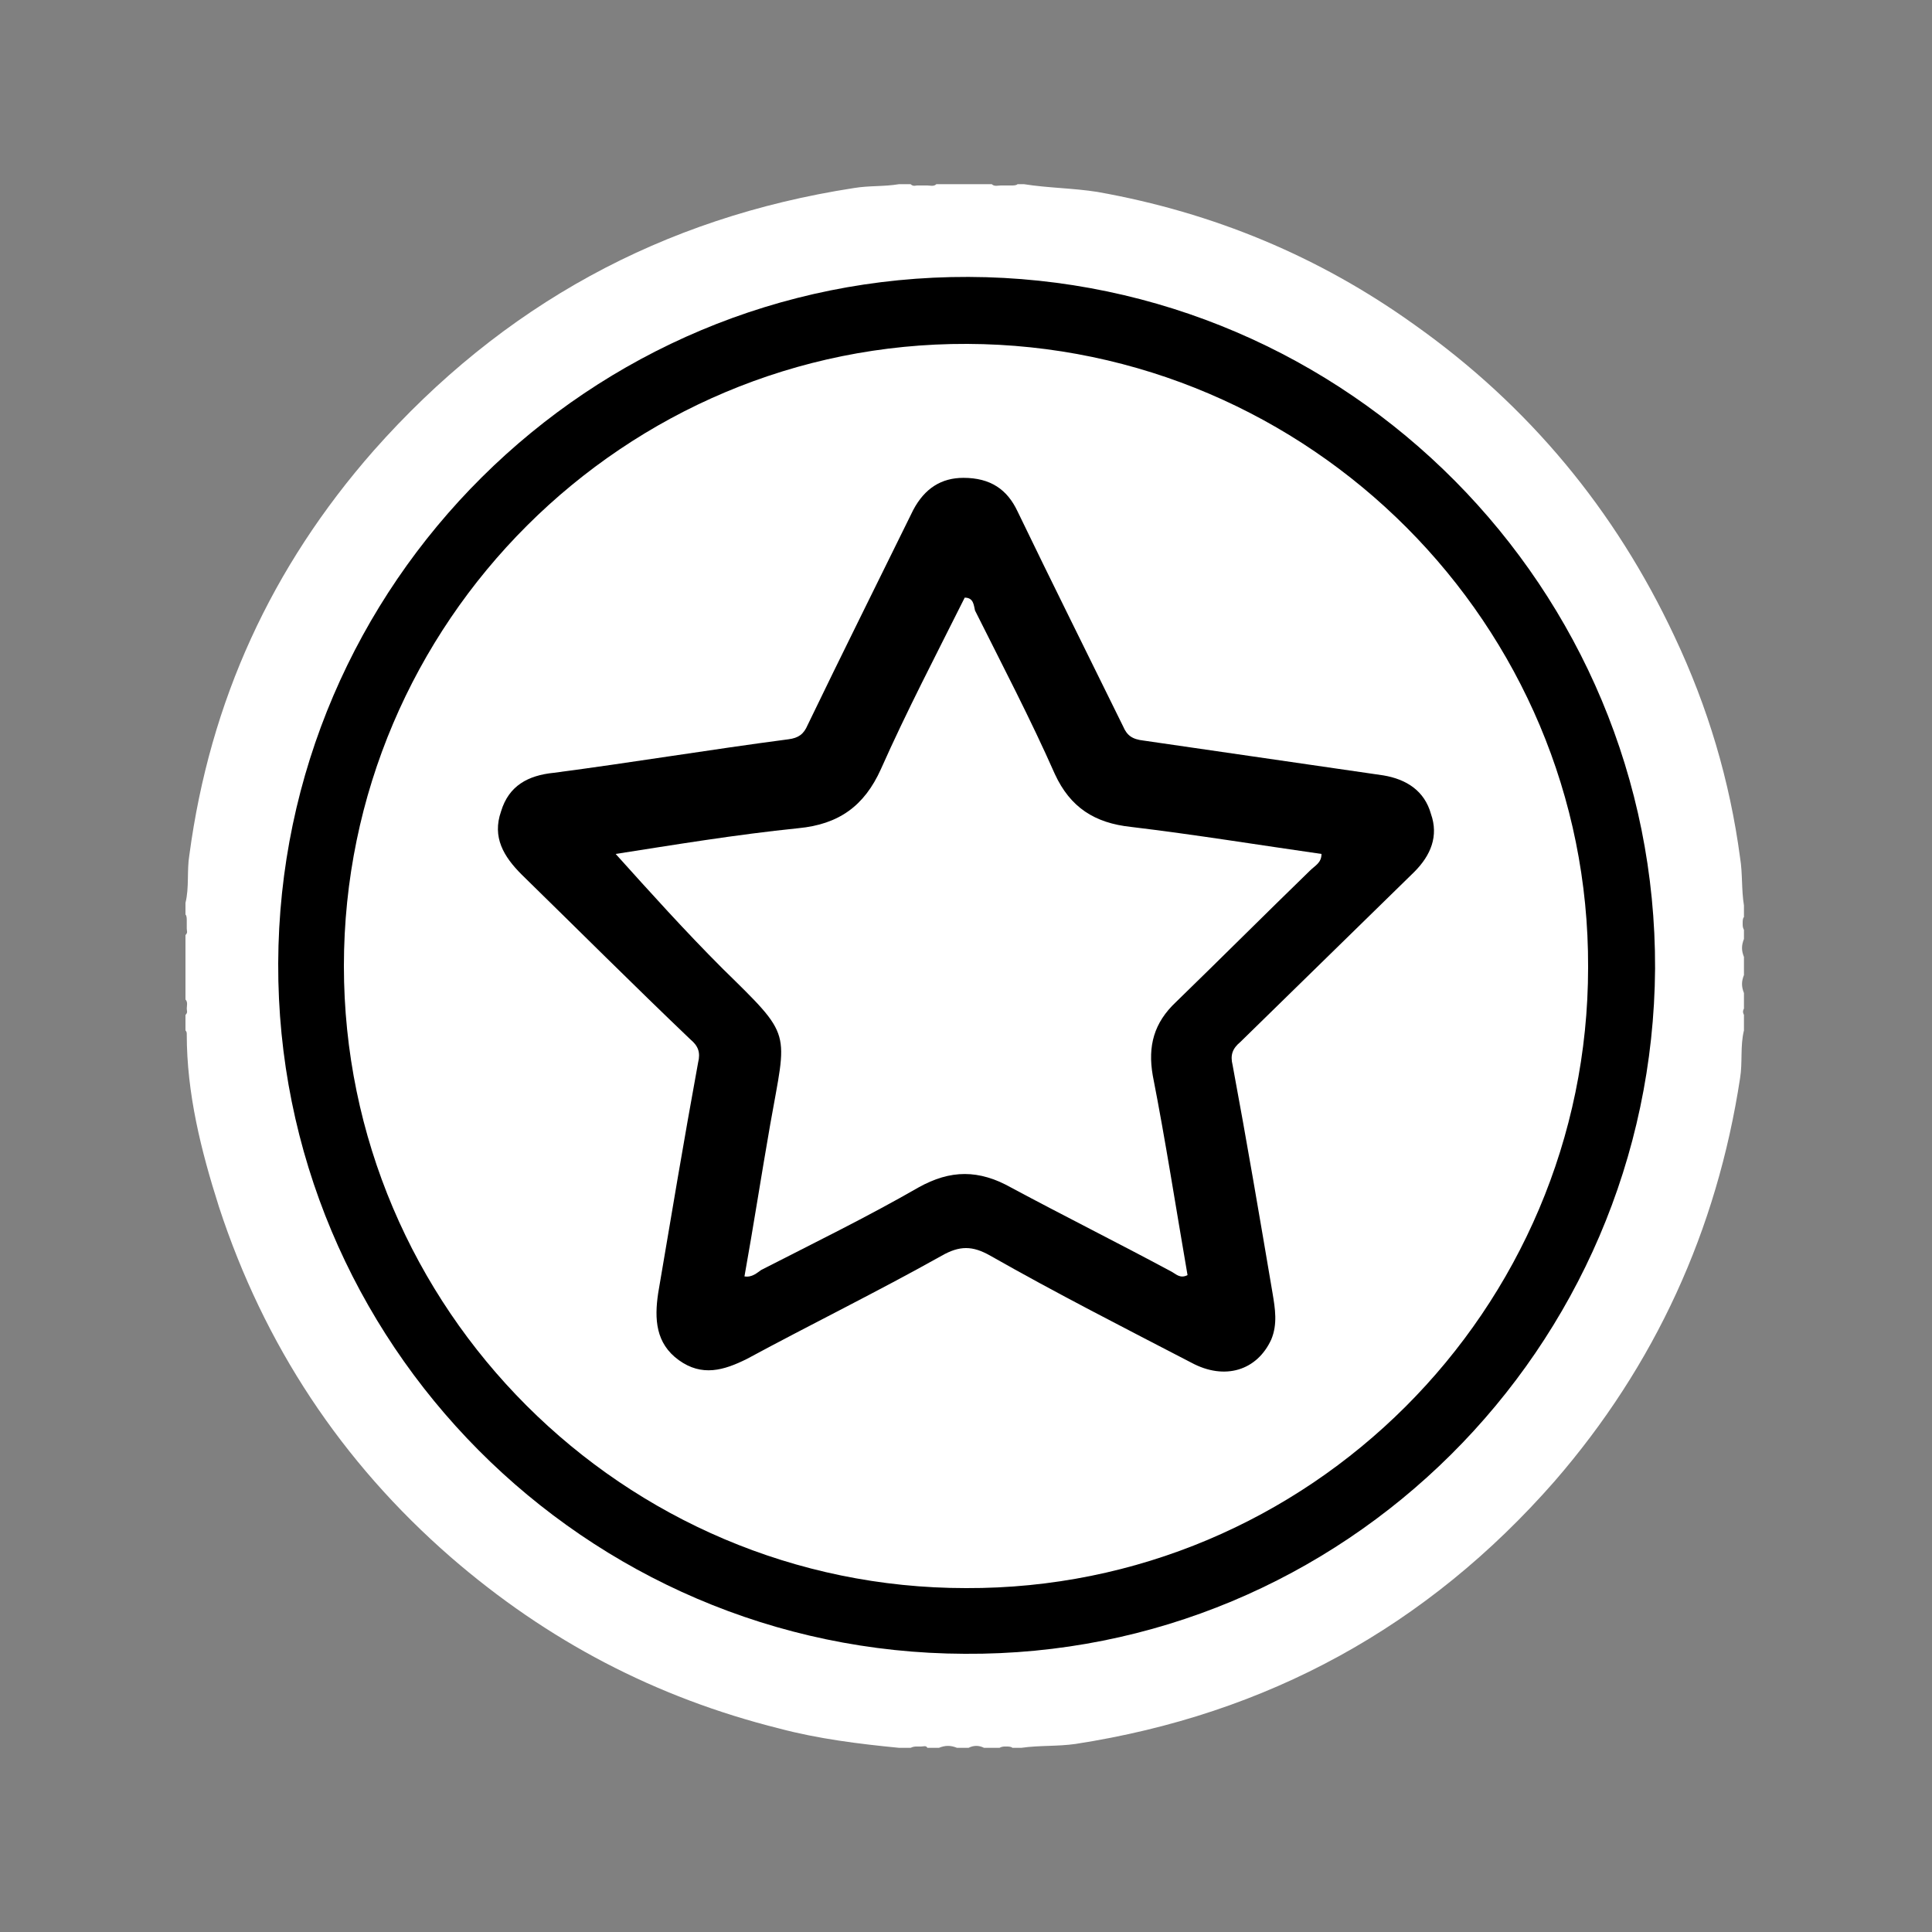
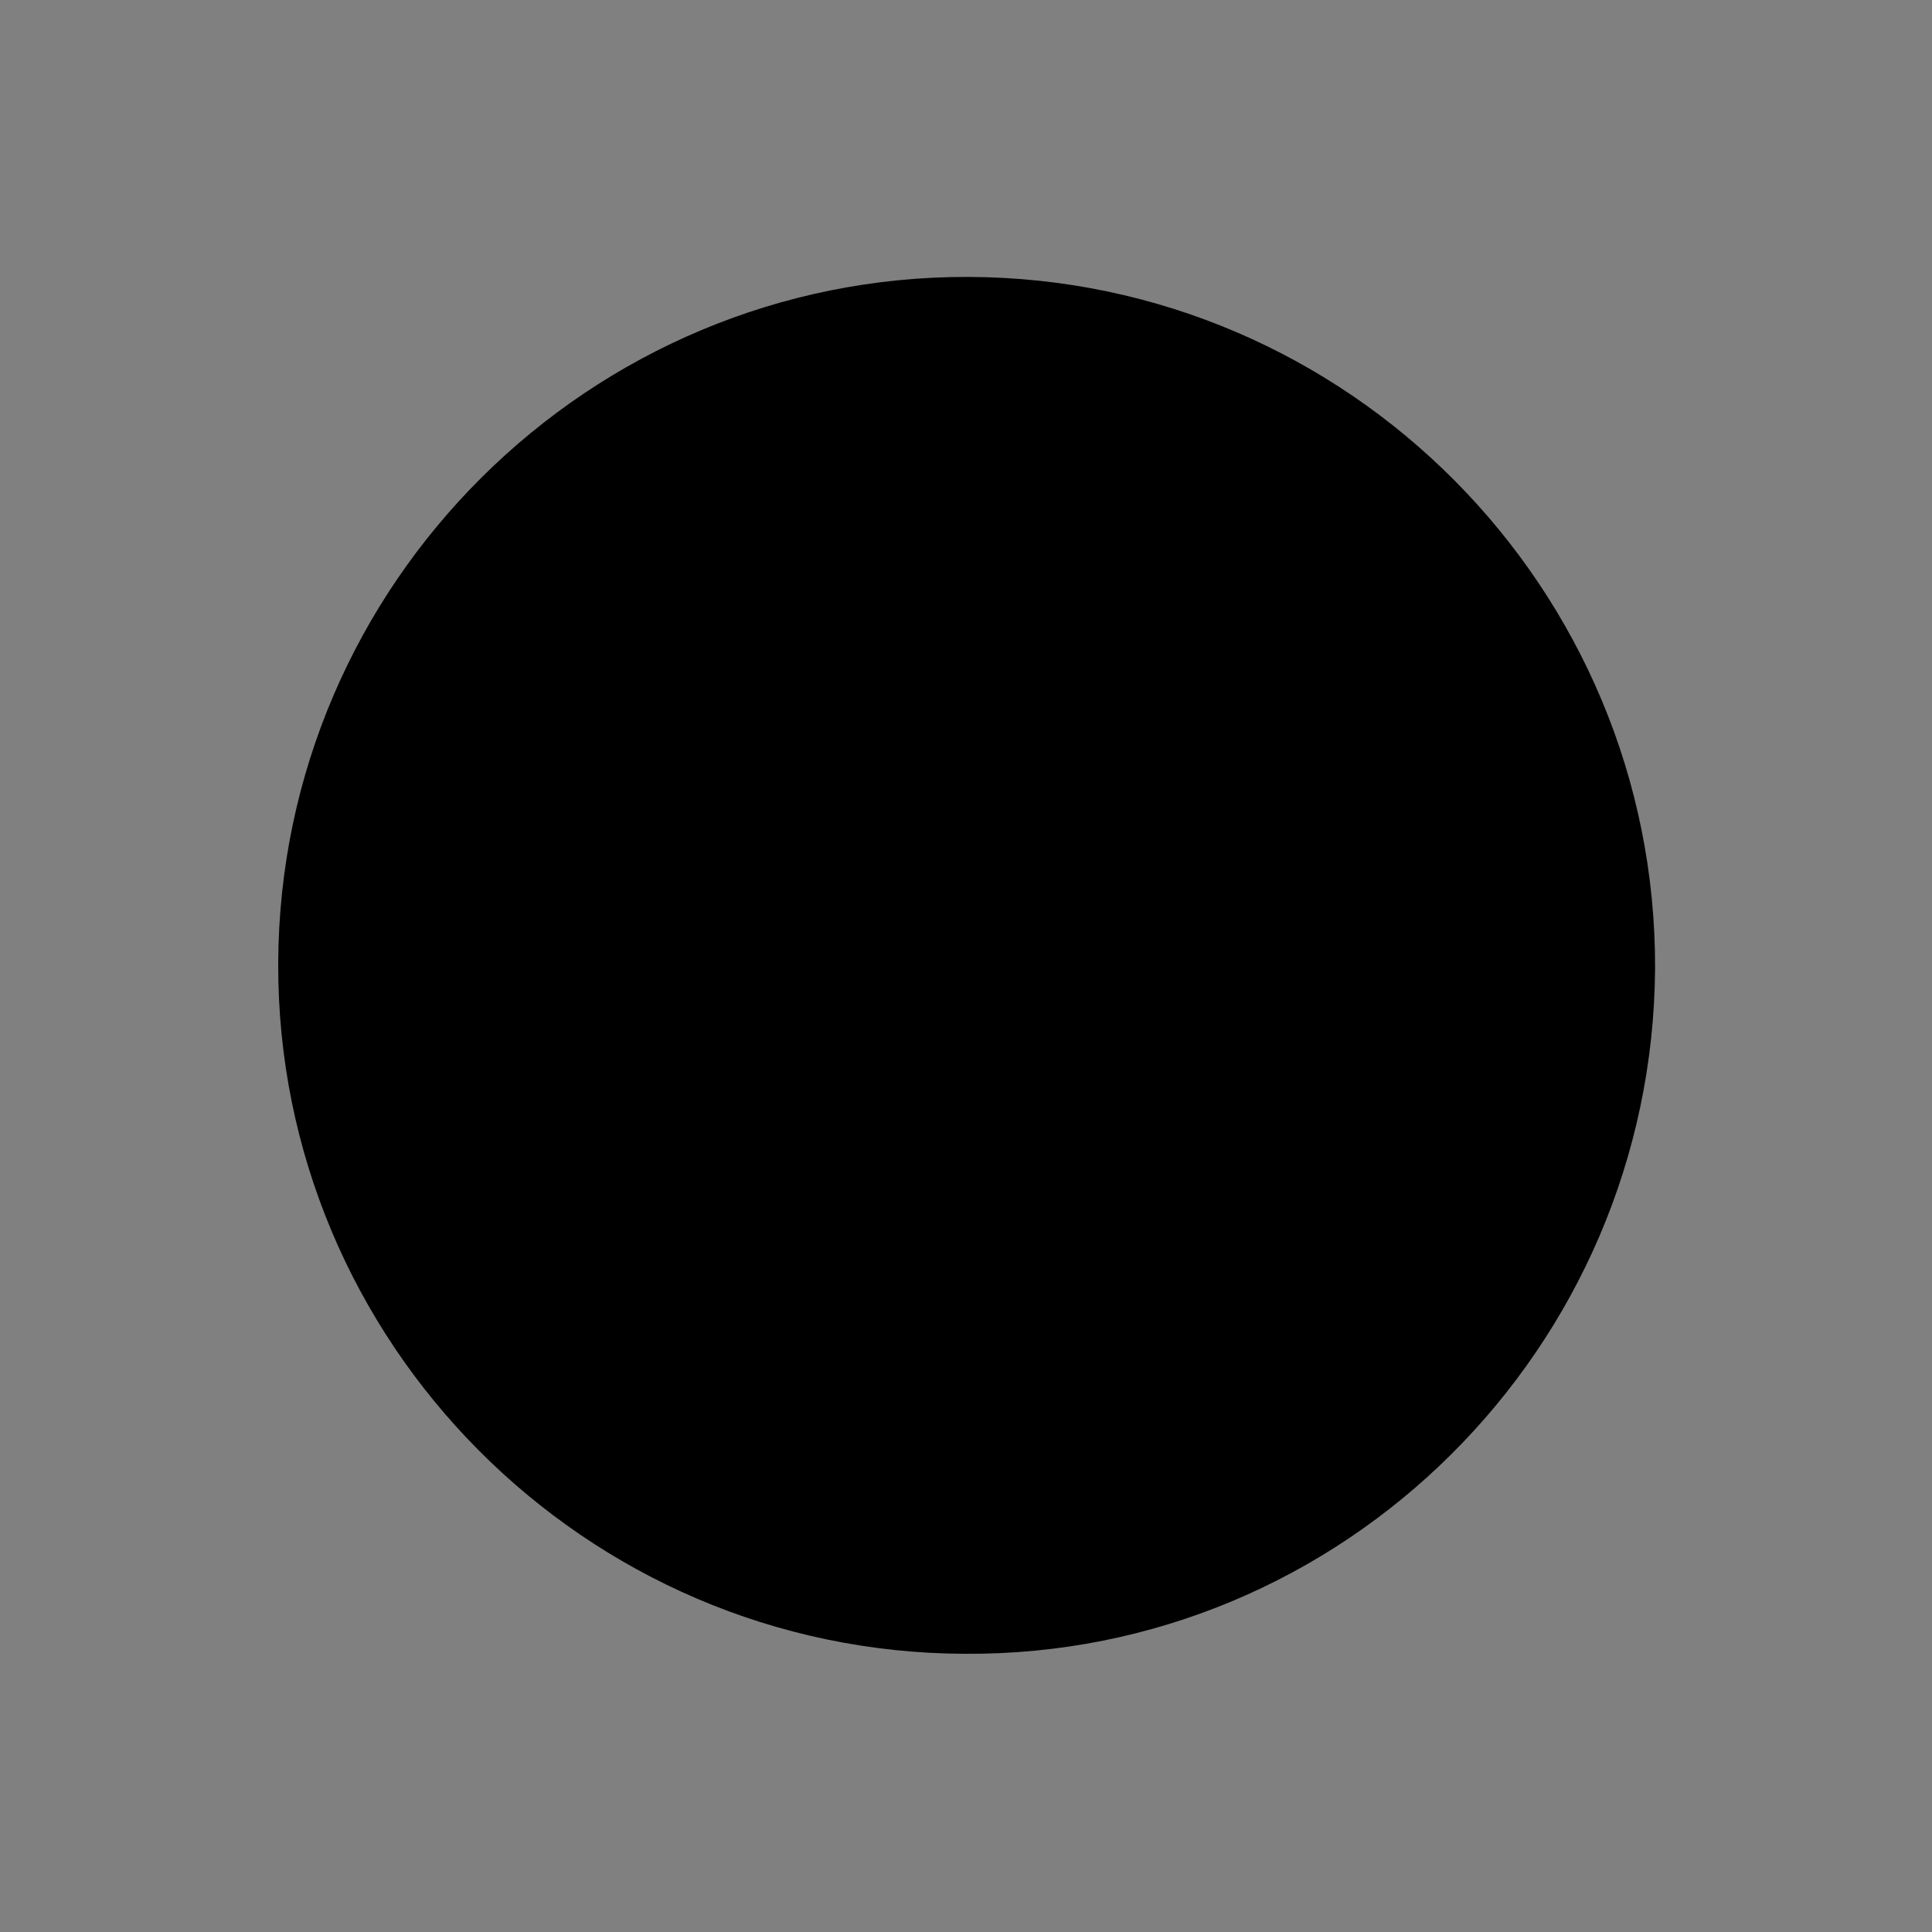
<svg xmlns="http://www.w3.org/2000/svg" version="1.1" id="Camada_1" x="0px" y="0px" viewBox="0 0 150 150" style="enable-background:new 0 0 150 150;" xml:space="preserve">
  <rect x="0" y="0" width="150" height="150" fill="#808080" stroke="none" />
  <style type="text/css">
	.st0{fill:#FFFFFF;}
</style>
-   <path class="st0" d="M70.7,135.7c-0.3,0-0.6,0-0.9,0c-3.1-0.3-6.3-0.7-9.3-1.5c-9.6-2.4-18-6.8-25.5-13.3  c-8.5-7.4-14.5-16.5-18-27.2c-1.4-4.4-2.5-8.8-2.5-13.4c0-0.1,0-0.2-0.1-0.3c0-0.4,0-0.8,0-1.2c0.2-0.2,0.1-0.3,0.1-0.5  c0-0.2,0.1-0.5-0.1-0.7c0-1.7,0-3.3,0-5c0.2-0.2,0.1-0.3,0.1-0.5c0-0.2,0-0.4,0-0.6c0-0.2,0-0.4-0.1-0.5c0-0.3,0-0.6,0-0.9  c0.3-1.2,0.1-2.5,0.3-3.7C16.3,54.4,21.1,44,29,35C39,23.7,51.4,16.9,66.3,14.6c1.2-0.2,2.3-0.1,3.5-0.3c0.3,0,0.6,0,0.9,0  c0.2,0.2,0.4,0.1,0.5,0.1c0.2,0,0.3,0,0.4,0s0.3,0,0.4,0c0.2,0,0.5,0.1,0.7-0.1c1.4,0,2.8,0,4.3,0c0.2,0.2,0.5,0.1,0.7,0.1  c0.2,0,0.3,0,0.4,0c0.2,0,0.3,0,0.4,0c0.2,0,0.4,0,0.5-0.1c0.2,0,0.3,0,0.5,0c1.9,0.3,3.8,0.3,5.7,0.6c9,1.6,17.2,5,24.6,10.3  c8.9,6.3,15.6,14.4,20.2,24.2c2.6,5.5,4.3,11.2,5.1,17.2c0.2,1.2,0.1,2.5,0.3,3.7c0,0.3,0,0.6,0,0.9c-0.1,0.1-0.1,0.3-0.1,0.5  c0,0.2,0,0.3,0.1,0.5c0,0.2,0,0.5,0,0.7c-0.2,0.5-0.2,0.9,0,1.4c0,0.5,0,0.9,0,1.4c-0.2,0.5-0.2,0.9,0,1.4c0,0.4,0,0.8,0,1.2  c-0.1,0.2-0.1,0.3,0,0.5c0,0.4,0,0.8,0,1.2c-0.3,1.2-0.1,2.5-0.3,3.7c-1.8,11.8-6.6,22.3-14.4,31.3c-9.9,11.3-22.3,18.1-37.2,20.4  c-1.4,0.2-2.8,0.1-4.2,0.3c-0.2,0-0.5,0-0.7,0c-0.1-0.1-0.3-0.1-0.5-0.1c-0.2,0-0.3,0-0.5,0.1c-0.4,0-0.8,0-1.2,0  c-0.4-0.2-0.8-0.2-1.2,0c-0.3,0-0.6,0-0.9,0c-0.5-0.2-0.9-0.2-1.4,0c-0.3,0-0.6,0-0.9,0c-0.1-0.2-0.3-0.1-0.5-0.1  c-0.1,0-0.3,0-0.4,0C71.1,135.6,70.9,135.6,70.7,135.7z" />
  <path d="M74.9,128.4c-29.5-0.1-53.4-24.2-53.3-53.6c0.1-29.5,24.2-53.4,53.6-53.3c29.5,0.1,53.4,24.2,53.3,53.7  C128.3,104.7,104.3,128.6,74.9,128.4z" />
-   <path class="st0" d="M75,123.3c-26.6,0-48.3-21.7-48.3-48.3c0-26.7,21.8-48.4,48.4-48.3c26.6,0.1,48.3,21.8,48.2,48.4  C123.3,101.7,101.6,123.4,75,123.3z" />
  <path d="M74.8,37.1c2.1,0,3.4,0.9,4.2,2.6c2.7,5.6,5.5,11.2,8.2,16.7c0.3,0.7,0.7,1,1.6,1.1c6.2,0.9,12.4,1.8,18.6,2.7  c1.8,0.3,3.2,1.2,3.7,3c0.6,1.7,0,3.2-1.3,4.5c-4.5,4.4-9,8.8-13.5,13.2c-0.6,0.5-0.8,1-0.6,1.8c1.1,5.9,2.1,11.8,3.1,17.7  c0.2,1.2,0.4,2.4-0.1,3.6c-1.1,2.4-3.6,3.2-6.2,1.8c-5.2-2.7-10.5-5.4-15.6-8.3c-1.4-0.8-2.4-0.8-3.8,0c-5,2.8-10.1,5.3-15.1,8  c-1.8,0.9-3.5,1.4-5.3,0.1c-1.8-1.3-1.9-3.2-1.6-5.2c1-5.9,2-11.9,3.1-17.9c0.2-0.8,0-1.3-0.6-1.8c-4.4-4.2-8.7-8.5-13.1-12.8  c-1.4-1.4-2.3-2.9-1.6-4.9c0.6-2,2.1-2.8,4.1-3c6.1-0.8,12.1-1.8,18.2-2.6c0.8-0.1,1.2-0.4,1.5-1.1c2.7-5.6,5.5-11.2,8.2-16.7  C71.8,37.9,73.1,37.1,74.8,37.1z" />
-   <path class="st0" d="M57.8,99.1c0.7-3.9,1.3-7.8,2-11.8c1.3-7.4,1.8-6.7-3.7-12.1c-2.9-2.9-5.6-5.9-8.3-8.9c4.5-0.7,9.3-1.5,14.2-2  c3.1-0.3,5.1-1.7,6.4-4.6c2-4.5,4.3-8.9,6.5-13.3c0.7,0,0.7,0.6,0.8,1c2.1,4.2,4.3,8.4,6.2,12.7c1.2,2.6,3.1,3.8,5.9,4.1  c5,0.6,9.9,1.4,14.8,2.1c0,0.7-0.5,0.9-0.9,1.3c-3.5,3.4-6.9,6.8-10.4,10.2c-1.7,1.6-2.2,3.4-1.8,5.7c1,5.1,1.8,10.3,2.7,15.5  c-0.6,0.3-0.9-0.1-1.3-0.3c-4.1-2.2-8.3-4.3-12.4-6.5c-2.5-1.4-4.7-1.4-7.2,0c-4,2.3-8.1,4.3-12.2,6.4  C58.8,98.8,58.4,99.2,57.8,99.1z" />
</svg>